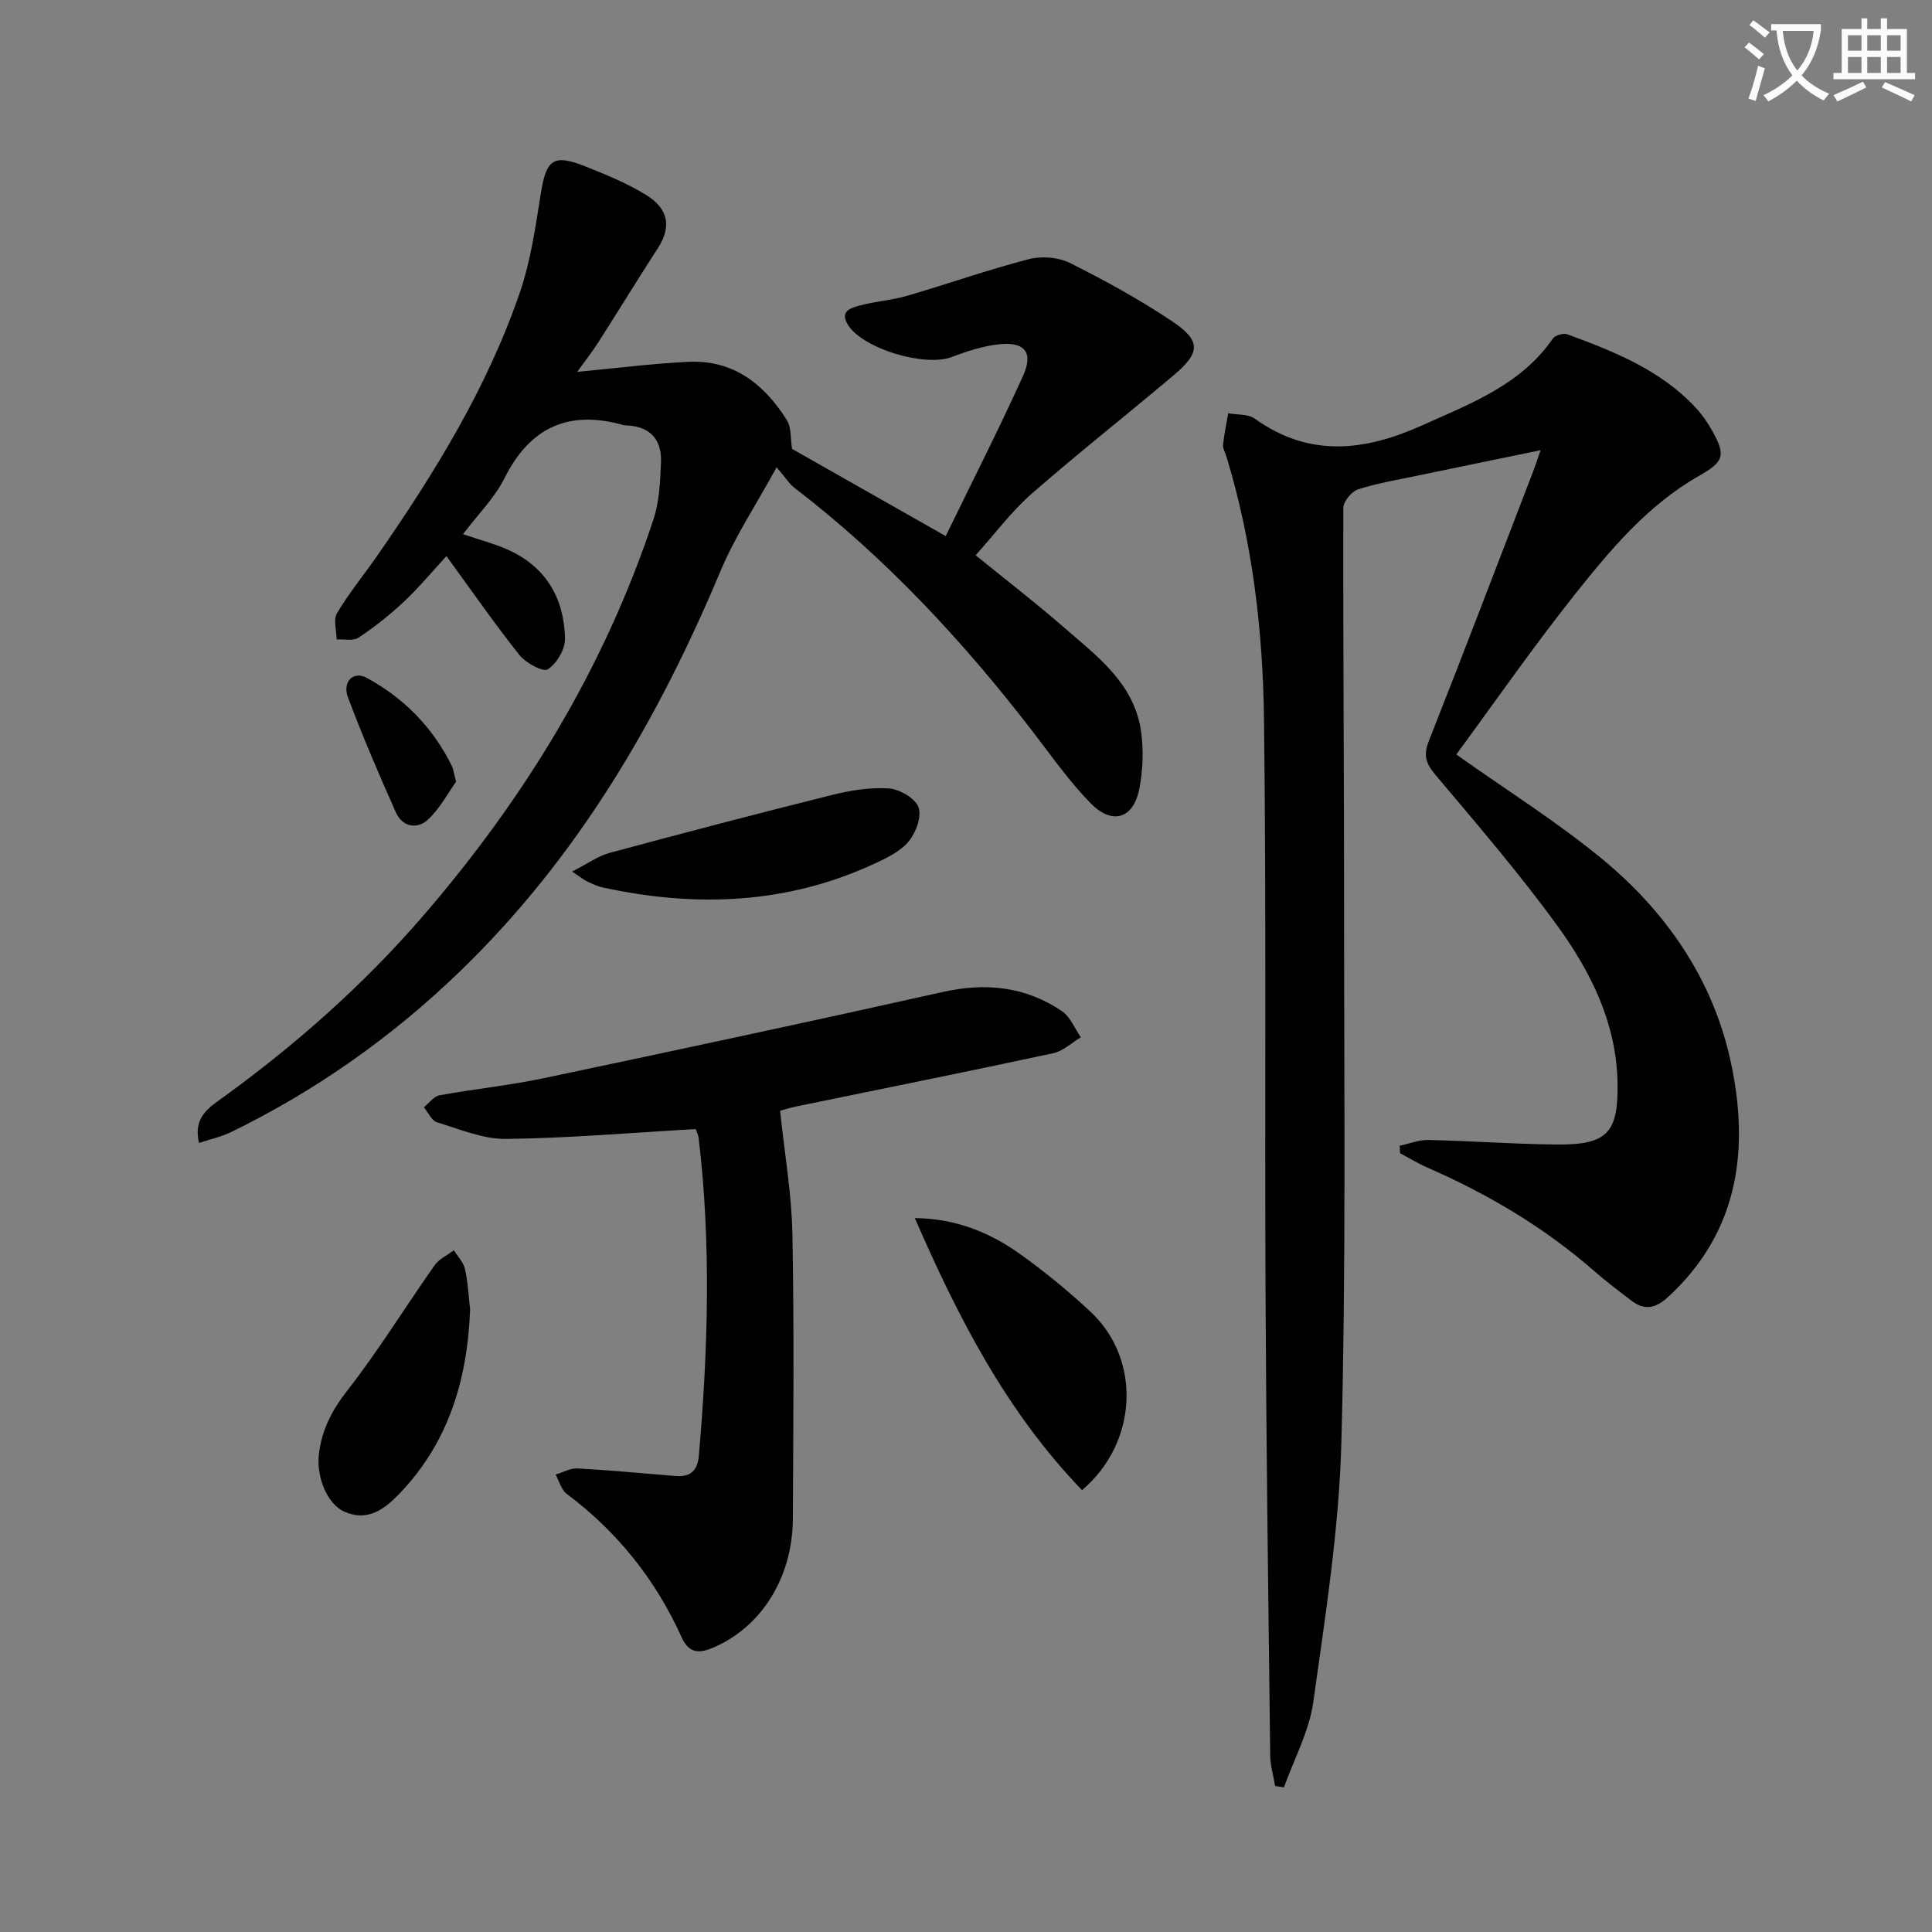
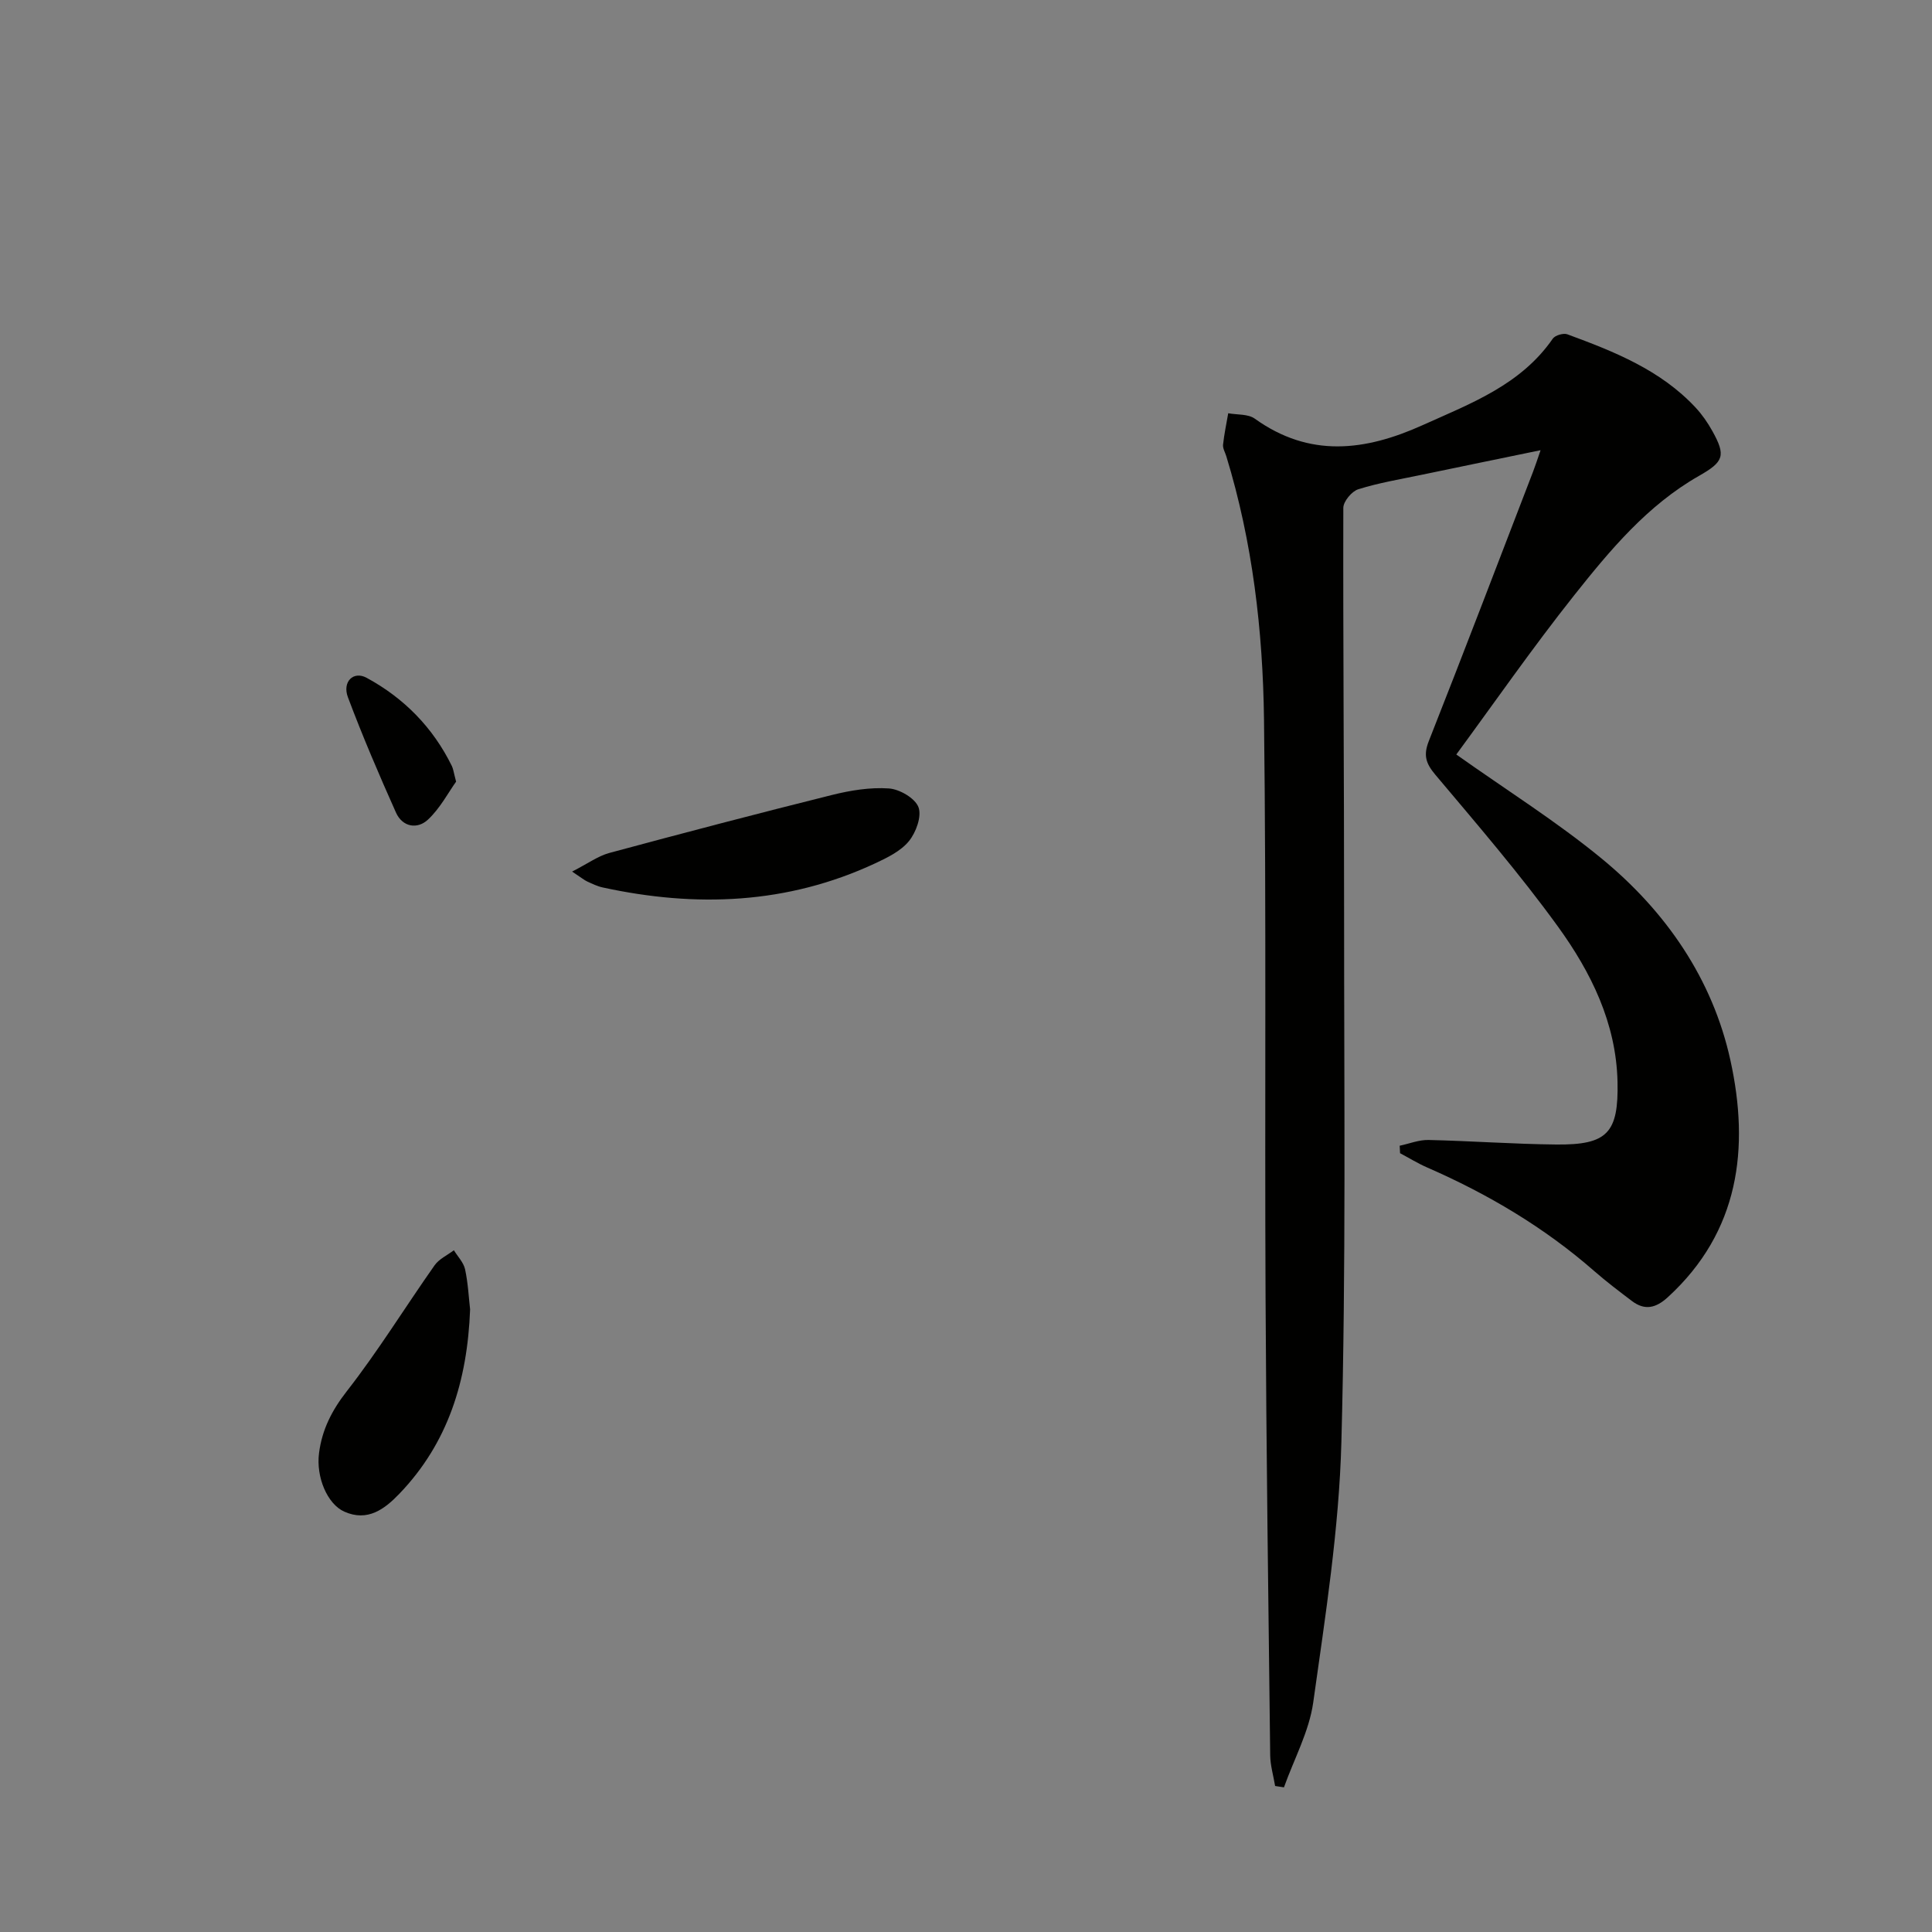
<svg xmlns="http://www.w3.org/2000/svg" enable-background="new 0 0 400 400" viewBox="0 0 400 400">
  <rect x="0" y="0" width="400" height="400" fill="#808080" stroke="none" />
-   <path d="m362.1 8.8c1.1.8 2.1 1.6 3.1 2.4l-1 1.1c-1.3-1.1-2.3-2-3-2.5zm1.9 4.8c.5.2.9.4 1.4.5-.6 2.3-1.3 4.5-1.9 6.8l-1.5-.5c.8-2.1 1.4-4.3 2-6.8zm-1-9.4c1.3.9 2.4 1.8 3.4 2.5l-1 1.1c-1.4-1.2-2.4-2.1-3.2-2.6zm3.7 2.2v-1.4h10.3v1.2c-.5 3.6-1.8 6.8-4 9.4 1.5 1.6 3.4 2.8 5.7 3.8-.3.4-.7.8-1.1 1.4-2.3-1.1-4.1-2.5-5.6-4.1-1.6 1.6-3.6 3.1-5.9 4.3-.3-.5-.7-.9-1-1.3 2.4-1.1 4.4-2.5 6-4.1-1.9-2.5-3-5.6-3.3-9.3h-1.1zm8.8 0h-6.4c.3 3.3 1.3 6 3 8.2 2-2.3 3.1-5.1 3.4-8.2z" fill="#fcfbfa" />
-   <path d="m385.3 3.8h1.3v2.2h2.8v-2.2h1.3v2.2h4.1v9.1h1.7v1.3h-16.9v-1.3h1.7v-9.1h4.1v-2.2zm.4 13.1.7 1.2c-1.8.9-3.8 1.9-6 2.9-.2-.4-.5-.8-.8-1.3 2.3-1 4.3-1.9 6.1-2.8zm-3.1-6.4h2.8v-3.2h-2.8zm0 4.6h2.8v-3.3h-2.8zm4-4.6h2.8v-3.2h-2.8zm0 4.6h2.8v-3.3h-2.8zm3.7 1.9c2.1.9 4.1 1.8 6.1 2.7l-.7 1.3c-2.2-1.1-4.2-2-6.1-2.9zm3.2-9.7h-2.8v3.2h2.8zm-2.8 7.8h2.8v-3.3h-2.8z" fill="#fcfbfa" />
  <g fill="#010100">
    <path d="m301.51 156.21c10.5 7.44 20.79 13.9 30.1 21.55 13.29 10.92 22.97 24.92 26.66 41.79 3.97 18.11 1.88 35.42-12.95 49.01-2.47 2.26-4.76 2.83-7.45.8-2.64-2-5.29-4.01-7.78-6.18-10.36-9.07-22.05-15.98-34.62-21.47-1.93-.84-3.73-1.96-5.6-2.95-.03-.52-.05-1.03-.08-1.55 1.99-.42 4-1.24 5.98-1.19 8.81.2 17.61.85 26.42.94 10.58.11 12.94-2.37 12.7-13.01-.28-12.14-5.49-22.66-12.34-32.12-7.89-10.89-16.7-21.12-25.37-31.42-1.98-2.35-2.52-4.03-1.36-6.98 7.32-18.54 14.42-37.16 21.58-55.76.47-1.22.87-2.47 1.56-4.46-8.6 1.78-16.64 3.42-24.67 5.1-4.38.92-8.83 1.65-13.08 2.99-1.34.42-3.08 2.51-3.09 3.84-.07 27.99.17 55.98.16 83.97-.01 36.49.41 72.99-.56 109.46-.48 18.01-3.32 36-5.83 53.9-.85 6.02-3.98 11.73-6.06 17.58-.61-.09-1.22-.18-1.83-.28-.35-2.12-.99-4.23-1.02-6.35-.38-31.64-.81-63.28-.96-94.92-.19-39.82.17-79.65-.32-119.47-.23-18.44-2.36-36.8-7.81-54.58-.24-.79-.75-1.62-.67-2.38.23-2.18.7-4.34 1.07-6.51 1.85.34 4.11.12 5.5 1.12 11.34 8.13 22.81 6.72 34.71 1.36 10.01-4.51 20.36-8.34 26.99-17.93.48-.69 2.19-1.19 3-.9 9.69 3.57 19.3 7.37 26.57 15.18 1.35 1.45 2.51 3.13 3.47 4.86 2.85 5.12 2.35 6.36-2.8 9.29-10.66 6.08-18.39 15.36-25.83 24.73-8.66 10.91-16.62 22.38-24.39 32.94z" />
-     <path d="m95.86 110.6c3.49 1.18 6.4 1.93 9.11 3.13 8 3.51 11.84 10.06 12.01 18.5.04 2.19-1.72 5.17-3.58 6.35-.99.63-4.56-1.33-5.88-2.99-5.06-6.35-9.69-13.05-15.09-20.46-2.81 3.05-5.63 6.45-8.83 9.47-2.89 2.72-6.05 5.2-9.35 7.41-1.11.74-3.01.29-4.55.39-.02-1.84-.73-4.09.07-5.44 2.45-4.13 5.54-7.88 8.29-11.84 11.88-17.12 22.81-34.8 29.59-54.63 2.23-6.52 3.22-13.51 4.31-20.37 1.13-7.14 2.58-8.32 9.31-5.64 4.31 1.72 8.67 3.5 12.59 5.94 4.69 2.92 5.11 6.7 2.31 11.01-4.15 6.41-8.13 12.93-12.24 19.36-1.3 2.03-2.8 3.94-4.43 6.2 7.91-.74 15.45-1.71 23.01-2.08 9.28-.46 15.7 4.6 20.38 12.04.99 1.57.75 3.91 1.1 5.99 10.04 5.7 20.51 11.64 31.81 18.05 5.38-11.06 10.94-21.99 16-33.14 2.24-4.93.33-7.2-5.14-6.55-3.24.38-6.48 1.41-9.55 2.6-5.53 2.14-18.35-1.63-21.52-6.59-1.87-2.93.65-3.57 2.43-4.06 3.19-.87 6.56-1.07 9.73-1.99 8.44-2.46 16.74-5.4 25.24-7.6 2.63-.68 6.11-.42 8.52.78 7.25 3.62 14.41 7.56 21.14 12.06 6.03 4.03 5.92 6.48.38 11.16-9.77 8.26-19.84 16.17-29.46 24.59-4.2 3.68-7.6 8.28-11.58 12.71 6.31 5.12 12.35 9.76 18.07 14.75 6.98 6.09 14.87 11.75 16.21 21.91.51 3.85.36 7.96-.4 11.77-1.24 6.15-5.61 7.48-10.1 2.88-4.39-4.49-8.04-9.71-11.89-14.72-14.48-18.82-30.53-36.08-49.43-50.58-1.04-.8-1.76-2-3.66-4.22-4.21 7.69-8.6 14.3-11.62 21.49-13 30.98-29.67 59.47-54.07 83-14.02 13.52-29.72 24.57-47.19 33.12-1.99.97-4.22 1.45-6.71 2.28-1.26-5.32 2.06-7.33 4.91-9.39 15.16-10.98 29.1-23.31 41.36-37.48 21.1-24.4 37.66-51.49 47.82-82.23 1.22-3.7 1.4-7.83 1.56-11.79.2-4.72-2.23-7.49-7.17-7.67-.17-.01-.34.01-.5-.04-11.3-3.23-19.38.29-24.73 10.96-2.05 4.1-5.48 7.48-8.59 11.6z" />
-     <path d="m144.04 233.76c-13.43.77-26.33 1.89-39.24 2.04-4.77.06-9.61-2.01-14.32-3.44-1.12-.34-1.83-2.04-2.72-3.11 1.08-.86 2.05-2.27 3.25-2.48 7.16-1.31 14.44-2.04 21.55-3.54 27.57-5.81 55.13-11.7 82.63-17.85 8.93-2 17.16-1.13 24.7 3.99 1.72 1.17 2.61 3.56 3.89 5.39-1.9 1.13-3.67 2.86-5.72 3.3-17.67 3.8-35.4 7.35-53.1 11-1.59.33-3.15.83-3.45.91.93 8.87 2.39 17.19 2.55 25.54.37 19.64.19 39.3.09 58.95-.07 12.4-6.71 22.59-16.69 26.75-3.15 1.31-4.98.77-6.35-2.26-5.39-11.91-13.28-21.8-23.78-29.66-1.13-.85-1.55-2.65-2.3-4 1.52-.45 3.06-1.35 4.54-1.27 6.79.37 13.56 1.03 20.34 1.57 3.07.24 4.52-1.13 4.79-4.28 1.89-21.9 2.56-43.79-.05-65.67-.07-.64-.39-1.25-.61-1.88z" />
-     <path d="m224.02 308.52c-15.68-16.28-25.61-35.66-34.62-56.33 8.79.1 15.87 3.14 22.25 7.77 4.97 3.61 9.77 7.52 14.24 11.73 10.45 9.86 9.7 27.03-1.87 36.83z" />
    <path d="m118.45 180.45c3.25-1.66 5.35-3.21 7.69-3.85 15.34-4.14 30.71-8.17 46.12-12.01 3.82-.95 7.89-1.62 11.77-1.35 2.22.15 5.42 2.01 6.13 3.88.71 1.89-.51 5.23-1.98 7.03-1.68 2.06-4.45 3.41-6.97 4.59-18.18 8.48-37.1 9.2-56.42 5-1.12-.24-2.19-.77-3.24-1.25-.58-.27-1.08-.7-3.1-2.04z" />
    <path d="m97.33 271.1c-.56 14.8-4.58 27.67-14.63 38.15-3.04 3.17-6.58 5.88-11.41 3.72-3.53-1.57-5.88-7.16-5.24-12.11.62-4.86 2.65-8.86 5.78-12.86 6.49-8.32 12.05-17.37 18.14-26.02.93-1.33 2.65-2.1 4-3.13.8 1.31 2.01 2.53 2.32 3.95.62 2.88.76 5.88 1.04 8.3z" />
    <path d="m94.43 161.83c-1.6 2.23-3.29 5.49-5.81 7.85-2.2 2.07-5.29 1.57-6.64-1.45-3.52-7.87-6.92-15.81-9.95-23.88-1.2-3.2 1.14-5.5 3.87-4.02 7.75 4.2 13.75 10.3 17.67 18.3.28.59.35 1.27.86 3.2z" />
  </g>
</svg>